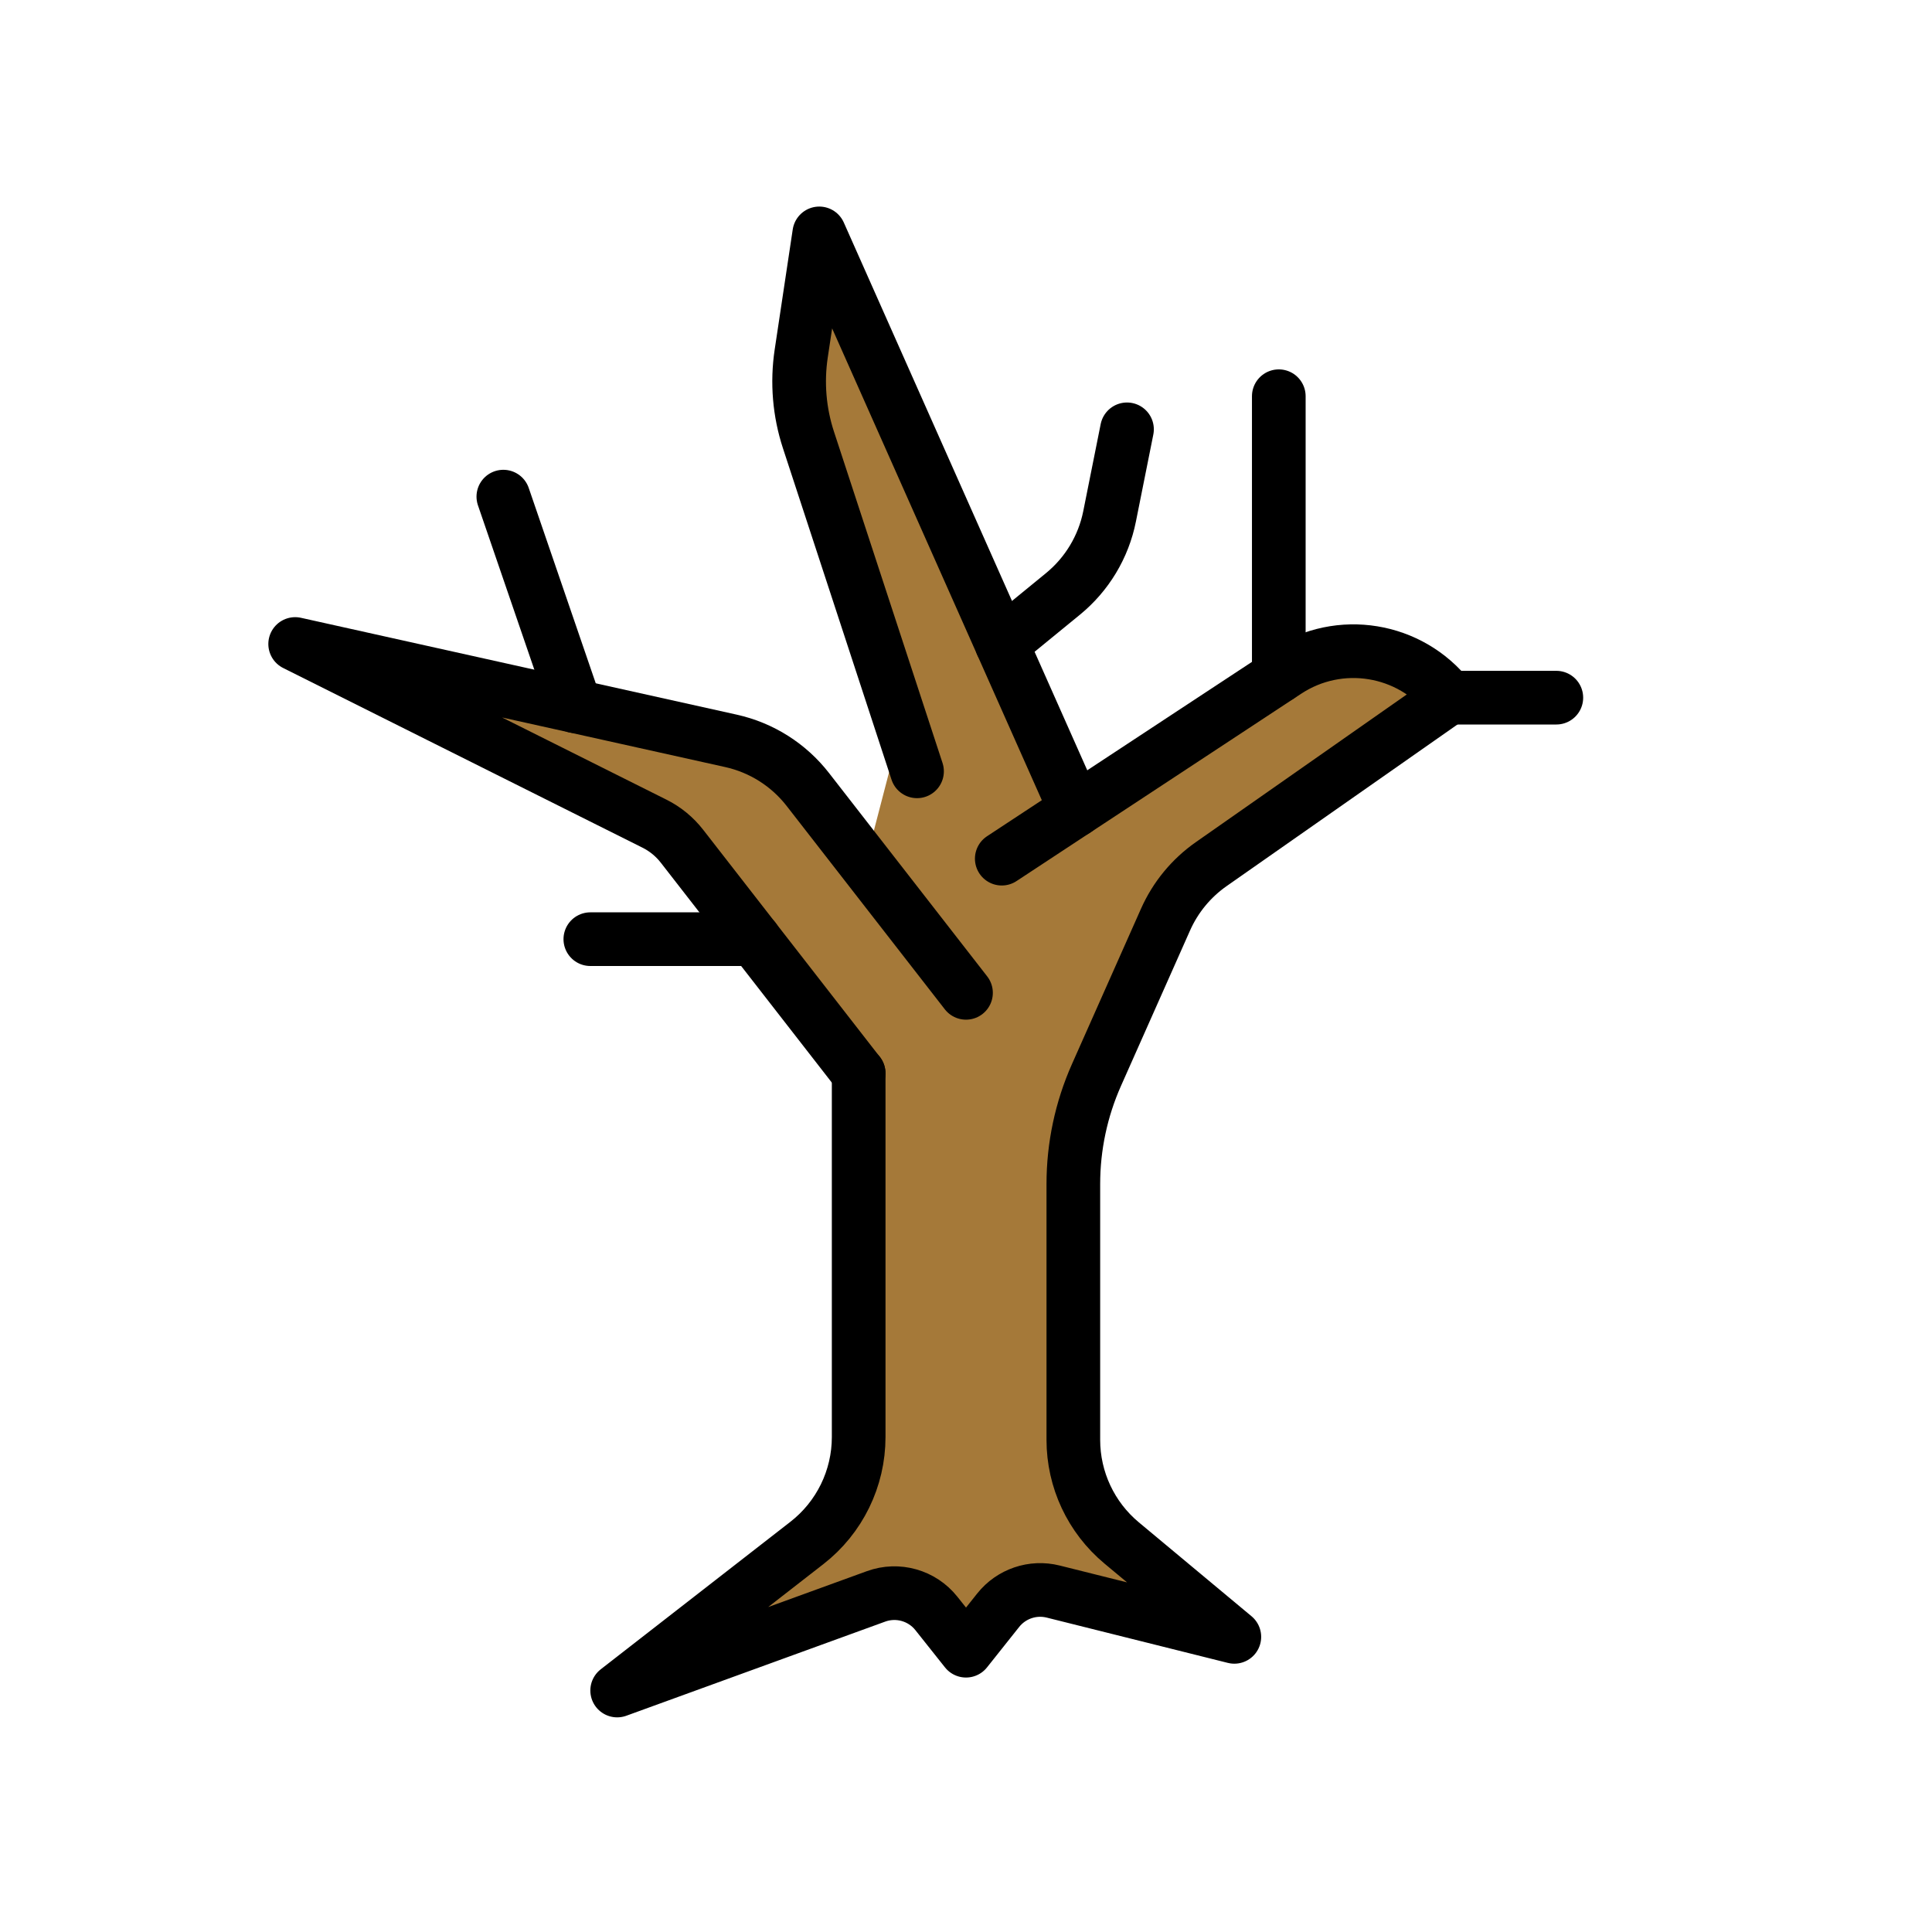
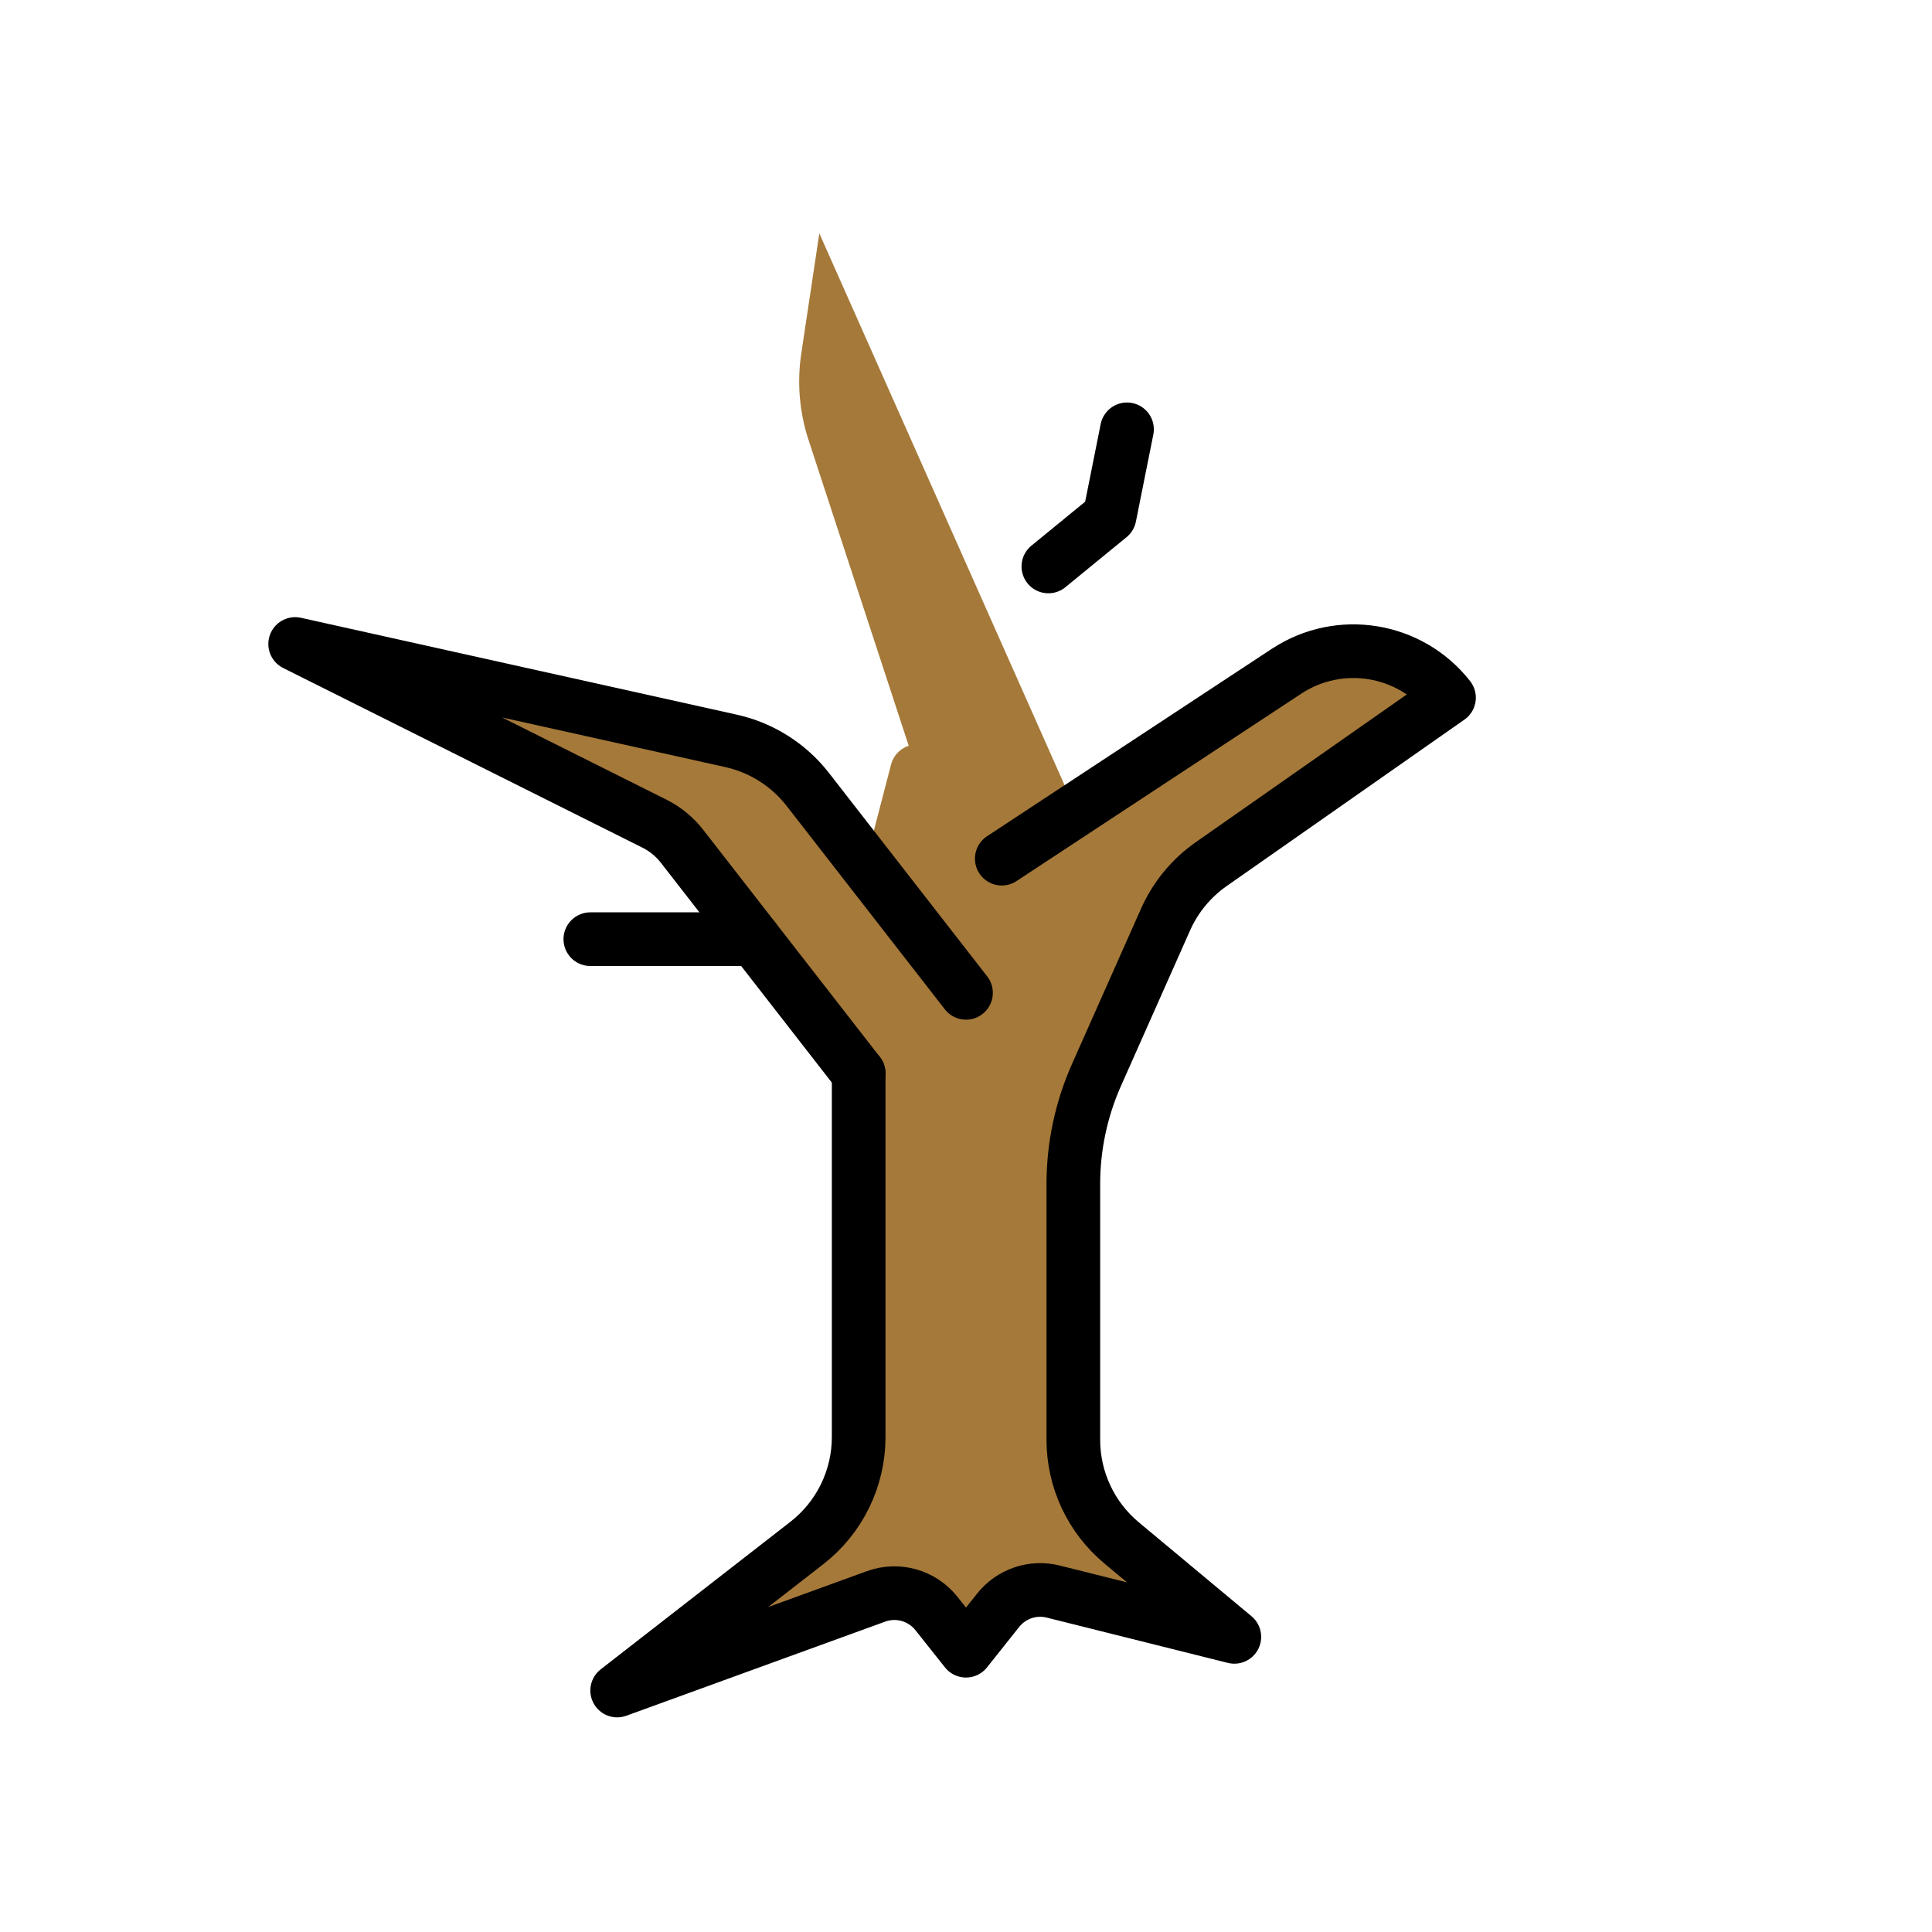
<svg xmlns="http://www.w3.org/2000/svg" id="emoji" viewBox="0 0 72 72">
  <g id="color">
    <path fill="#a57939" d="M40.084,30.19l7.864-5.175c1.967-1.294,4.597-.866,6.052.986h0s-8.862,6.204-8.862,6.204c-.744.521-1.333,1.235-1.702,2.066l-2.574,5.792c-.568,1.279-.862,2.662-.862,4.061v9.536c0,1.484.659,2.891,1.799,3.841l4.201,3.501-6.751-1.688c-.761-.19-1.562.082-2.05.696l-1.199,1.508-1.104-1.389c-.535-.673-1.441-.929-2.249-.635l-9.647,3.508,7.07-5.499c1.218-.947,1.93-2.404,1.93-3.947v-13.555l-6.582-8.463c-.275-.354-.626-.641-1.026-.842l-13.391-6.696,16.243,3.61c1.136.252,2.148.893,2.862,1.811l2.918,3.751,1.153-4.428-4.046-12.349c-.34-1.037-.432-2.14-.27-3.22l.673-4.478,9.552,21.492Z" />
    <line x1="33.023" x2="34.175" y1="33.172" y2="28.744" fill="none" stroke="#a57939" stroke-linecap="round" stroke-miterlimit="10" stroke-width="2" />
  </g>
  <g id="line">
-     <path fill="none" stroke="#000" stroke-linecap="round" stroke-linejoin="round" stroke-width="2" d="M40.084,30.19l-9.552-21.492-.673,4.478c-.162,1.08-.07,2.182.27,3.22l4.046,12.349" />
    <path fill="none" stroke="#000" stroke-linecap="round" stroke-linejoin="round" stroke-width="2" d="M36,37l-5.895-7.579c-.714-.918-1.726-1.559-2.862-1.811l-16.243-3.61,13.391,6.696c.401.2.751.488,1.026.842l6.582,8.463" />
-     <polyline fill="none" stroke="#000" stroke-linecap="round" stroke-linejoin="round" stroke-width="2" points="54 26 58 26 54 26" />
    <path fill="none" stroke="#000" stroke-linecap="round" stroke-linejoin="round" stroke-width="2" d="M37.333,32l10.615-6.986c1.967-1.294,4.597-.866,6.052.986h0s-8.862,6.204-8.862,6.204c-.744.521-1.333,1.235-1.702,2.066l-2.574,5.792c-.568,1.279-.862,2.662-.862,4.061v9.536c0,1.484.659,2.891,1.799,3.841l4.201,3.501-6.751-1.688c-.761-.19-1.562.082-2.05.696l-1.199,1.508-1.104-1.389c-.535-.673-1.441-.929-2.249-.635l-9.647,3.508,7.07-5.499c1.218-.947,1.93-2.404,1.93-3.947v-13.555" />
-     <path fill="none" stroke="#000" stroke-linecap="round" stroke-linejoin="round" stroke-width="2" d="M42,16l-.649,3.244c-.227,1.135-.841,2.156-1.737,2.889l-2.281,1.866" />
+     <path fill="none" stroke="#000" stroke-linecap="round" stroke-linejoin="round" stroke-width="2" d="M42,16l-.649,3.244l-2.281,1.866" />
    <line x1="28.111" x2="22" y1="35" y2="35" fill="none" stroke="#000" stroke-linecap="round" stroke-linejoin="round" stroke-width="2" />
-     <line x1="47.657" x2="47.657" y1="25.201" y2="14.766" fill="none" stroke="#000" stroke-linecap="round" stroke-linejoin="round" stroke-width="2" />
-     <line x1="18.758" x2="21.438" y1="18.508" y2="26.32" fill="none" stroke="#000" stroke-linecap="round" stroke-linejoin="round" stroke-width="2" />
  </g>
</svg>